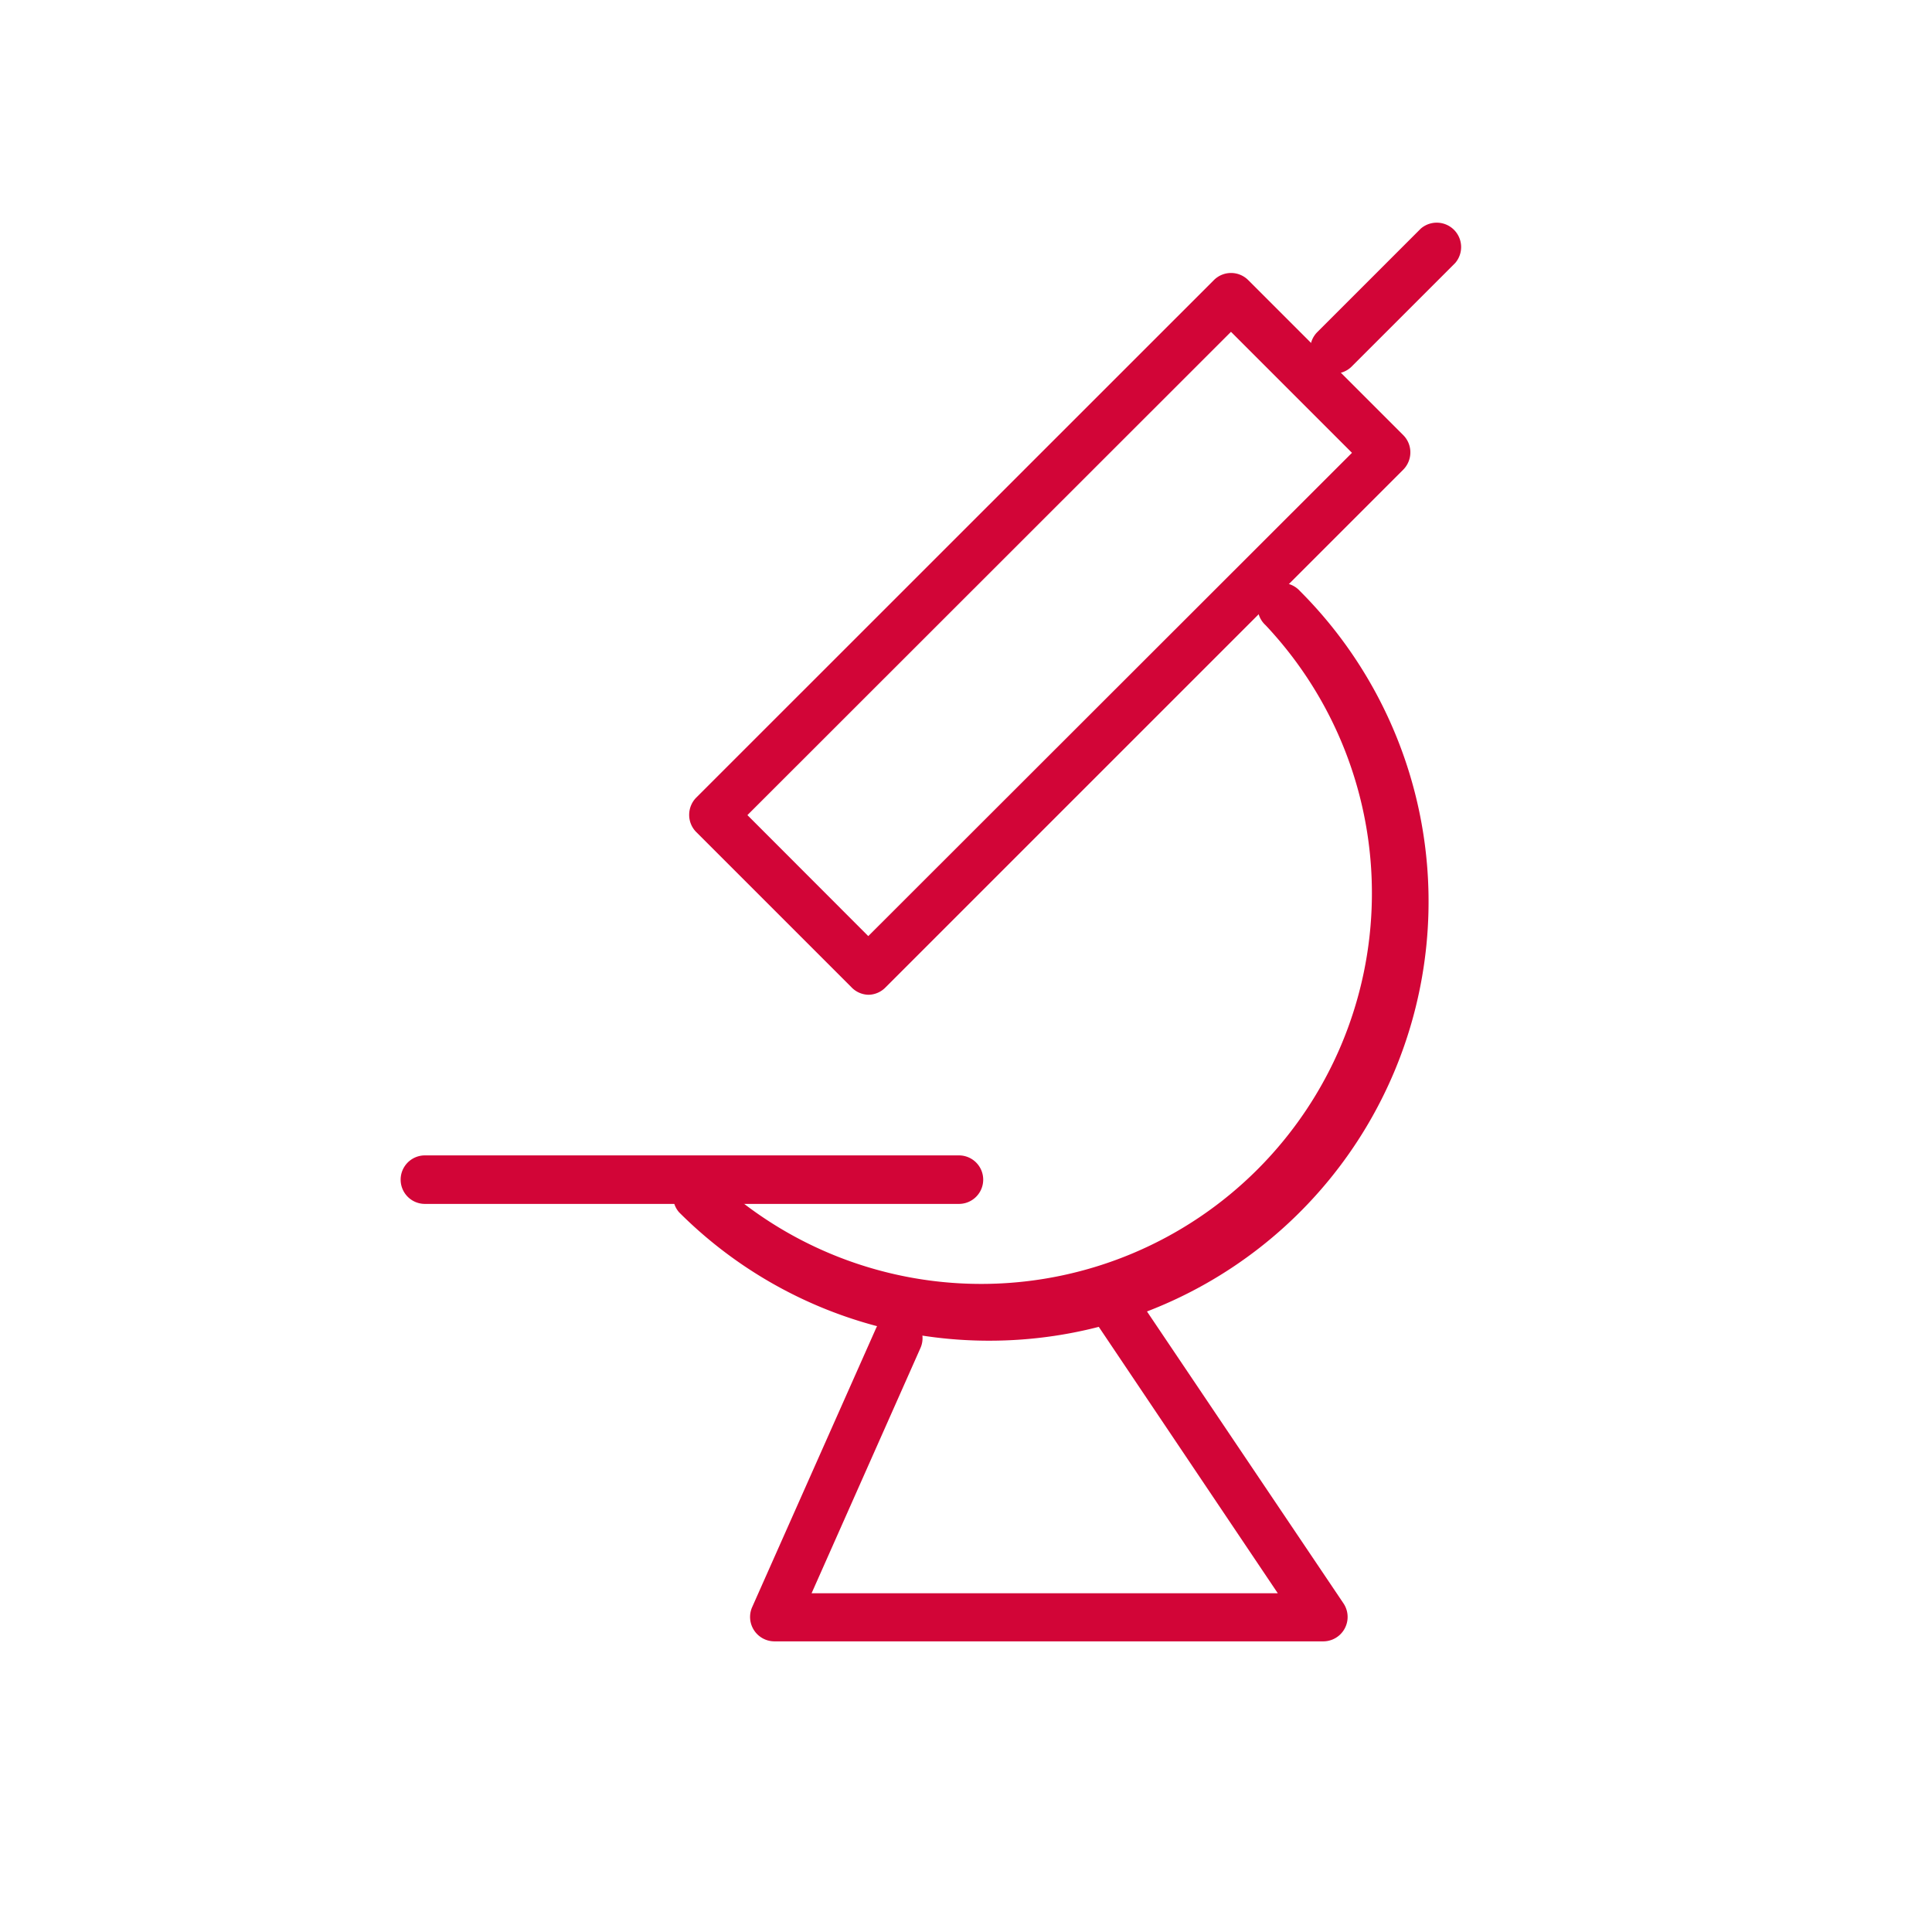
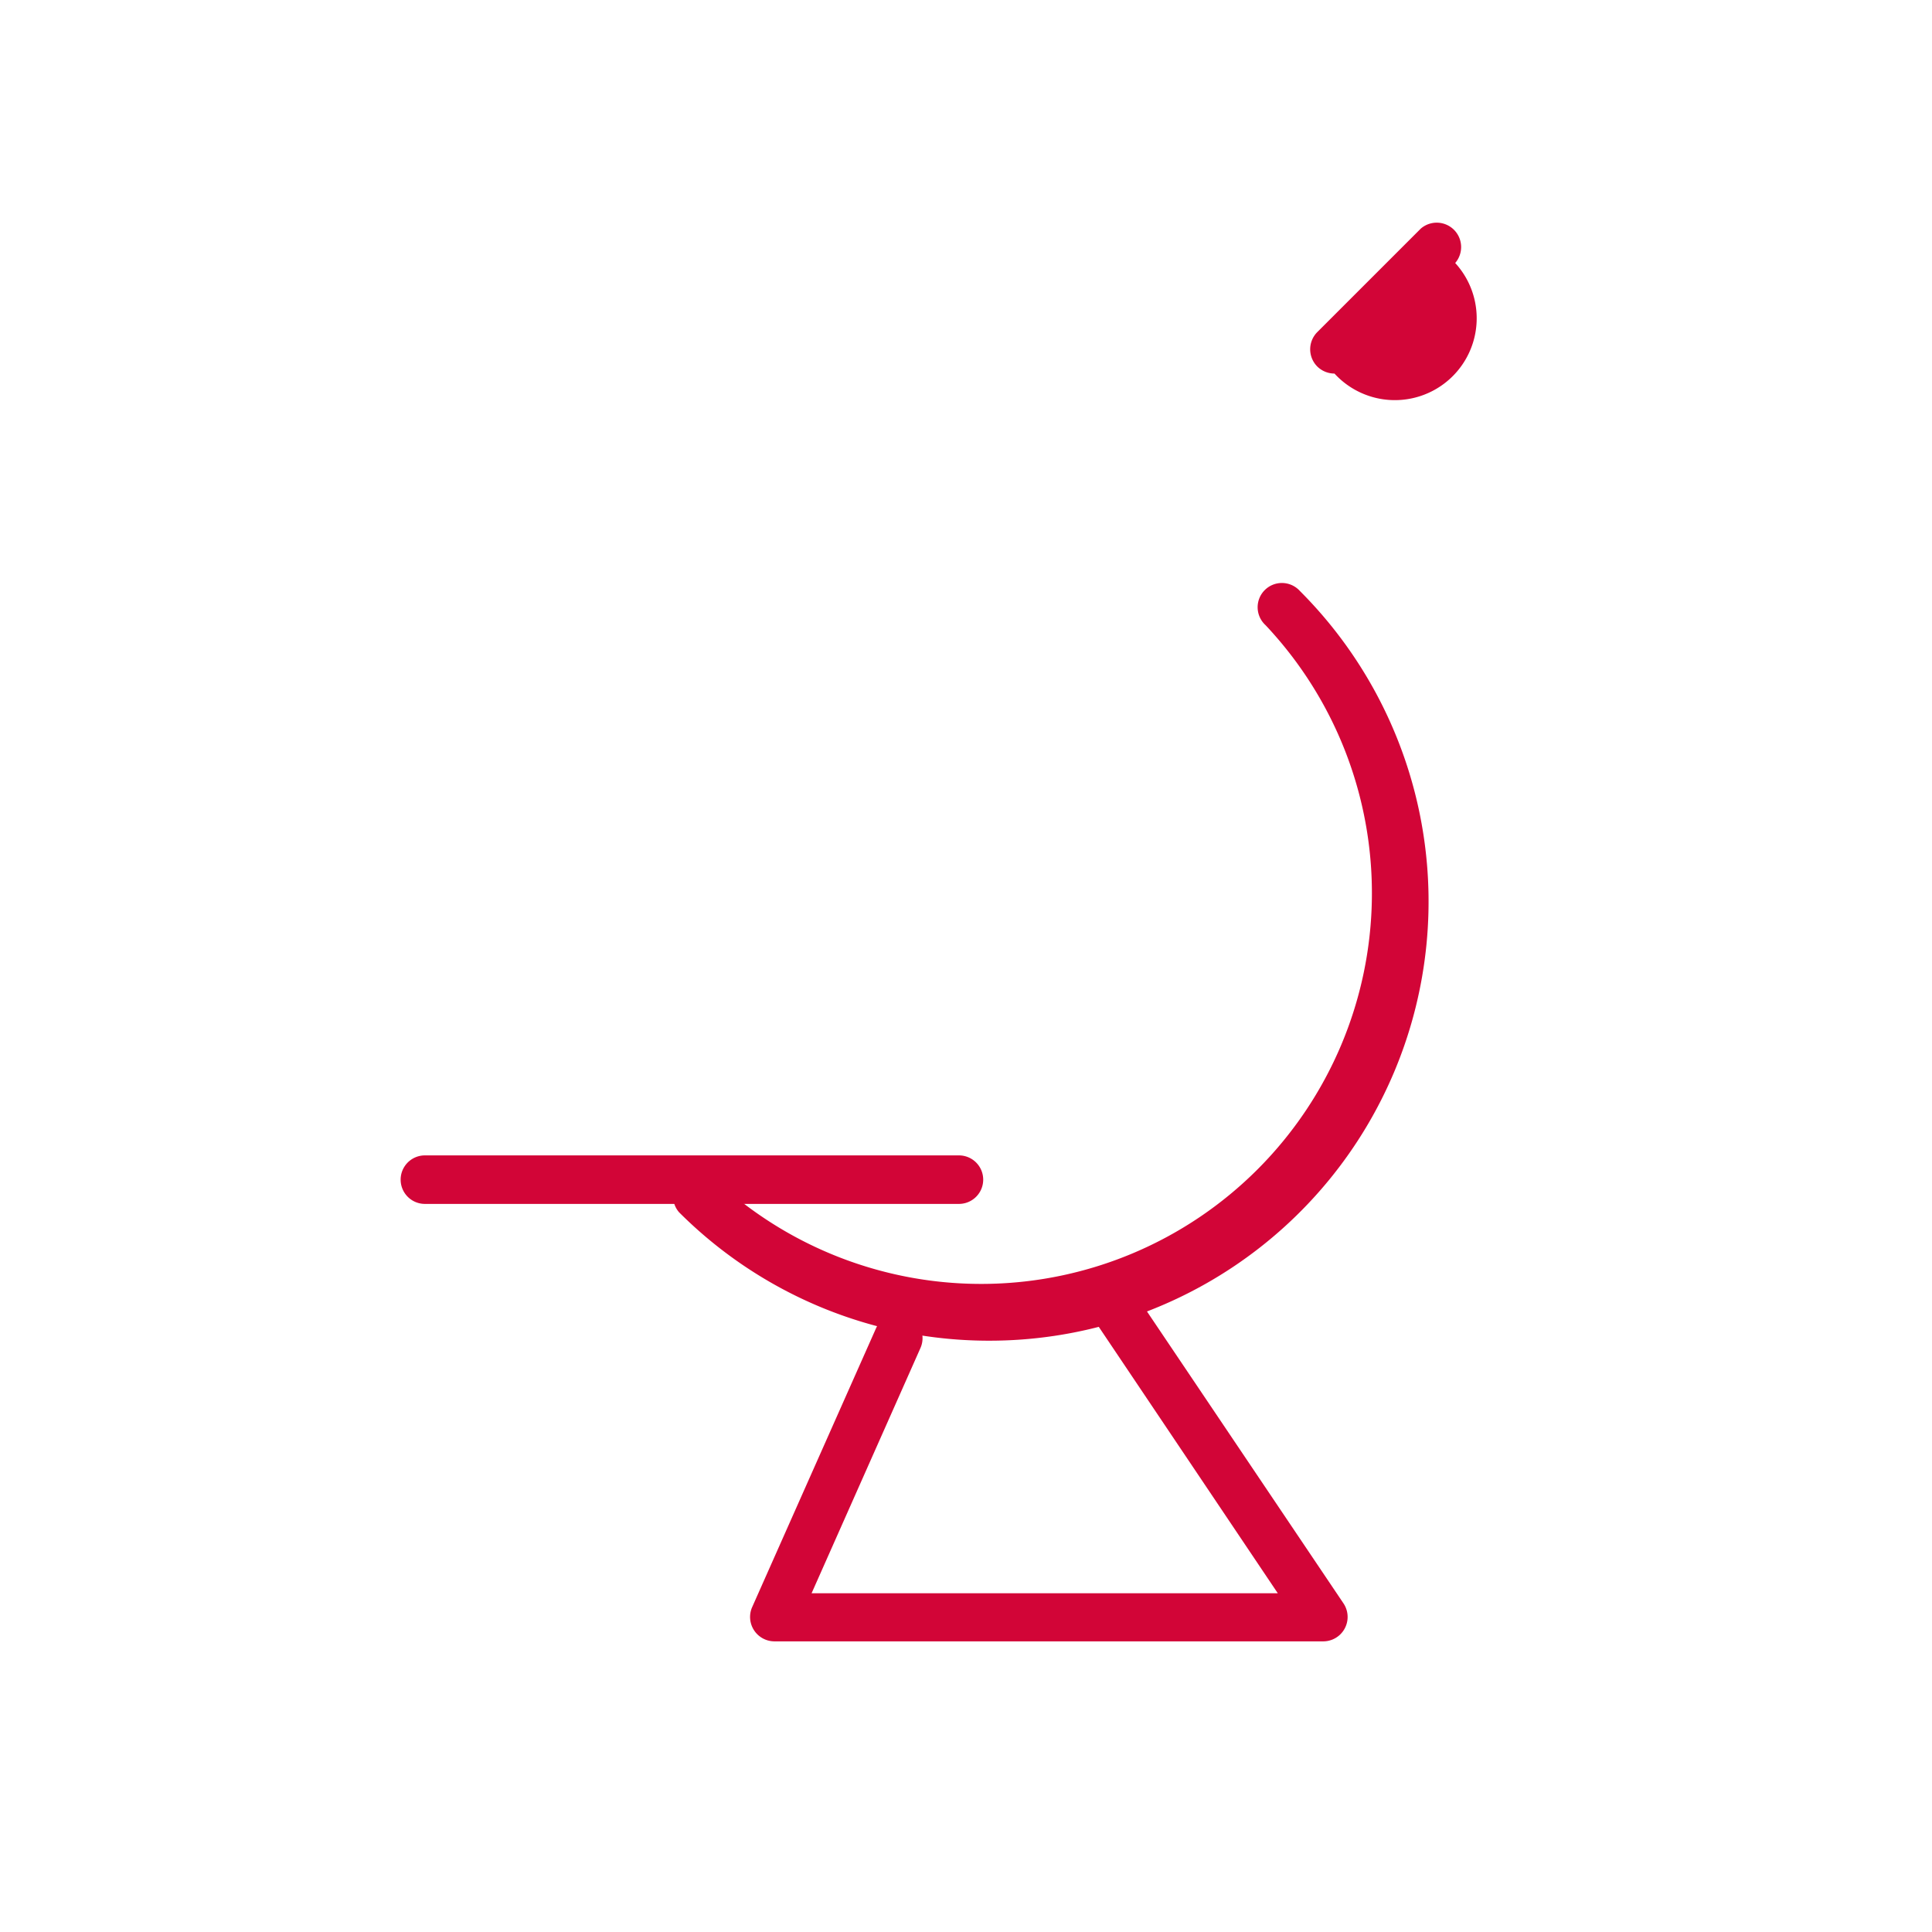
<svg xmlns="http://www.w3.org/2000/svg" viewBox="0 0 137 137">
  <defs>
    <style>.a{fill:#d20537;}</style>
  </defs>
-   <path class="a" d="M61.59,70.54A1.72,1.72,0,0,1,60.37,70l-11-11a1.72,1.72,0,0,1-.5-1.22,1.74,1.74,0,0,1,.5-1.22l36.71-36.7a1.72,1.72,0,0,1,2.43,0l11,11a1.72,1.72,0,0,1,.5,1.22,1.74,1.74,0,0,1-.5,1.22L62.81,70A1.72,1.72,0,0,1,61.59,70.54ZM53,57.8l8.57,8.58L95.87,32.11l-8.58-8.58Z" />
  <path class="a" d="M70.15,95.07a31.06,31.06,0,0,1-22-9.11,1.73,1.73,0,0,1,2.44-2.44A27.71,27.71,0,0,0,89.74,44.33a1.72,1.72,0,1,1,2.43-2.43,31.14,31.14,0,0,1-22,53.17Z" />
-   <path class="a" d="M94.63,26.49a1.75,1.75,0,0,1-1.22-.5,1.73,1.73,0,0,1,0-2.44l7.34-7.34a1.73,1.73,0,0,1,2.44,2.44L95.84,26A1.71,1.71,0,0,1,94.63,26.49Z" />
+   <path class="a" d="M94.63,26.49a1.75,1.75,0,0,1-1.22-.5,1.73,1.73,0,0,1,0-2.44l7.34-7.34a1.73,1.73,0,0,1,2.44,2.44A1.71,1.71,0,0,1,94.63,26.49Z" />
  <path class="a" d="M68,85.37H30.13a1.72,1.72,0,1,1,0-3.44H68a1.72,1.72,0,1,1,0,3.44Z" />
  <path class="a" d="M93.85,116.39H54.9A1.73,1.73,0,0,1,53.32,114l8.8-19.81a1.72,1.72,0,1,1,3.15,1.4l-7.72,17.39H90.61L77.91,94.08a1.72,1.72,0,1,1,2.86-1.92l14.5,21.54a1.73,1.73,0,0,1-1.42,2.69Z" />
</svg>